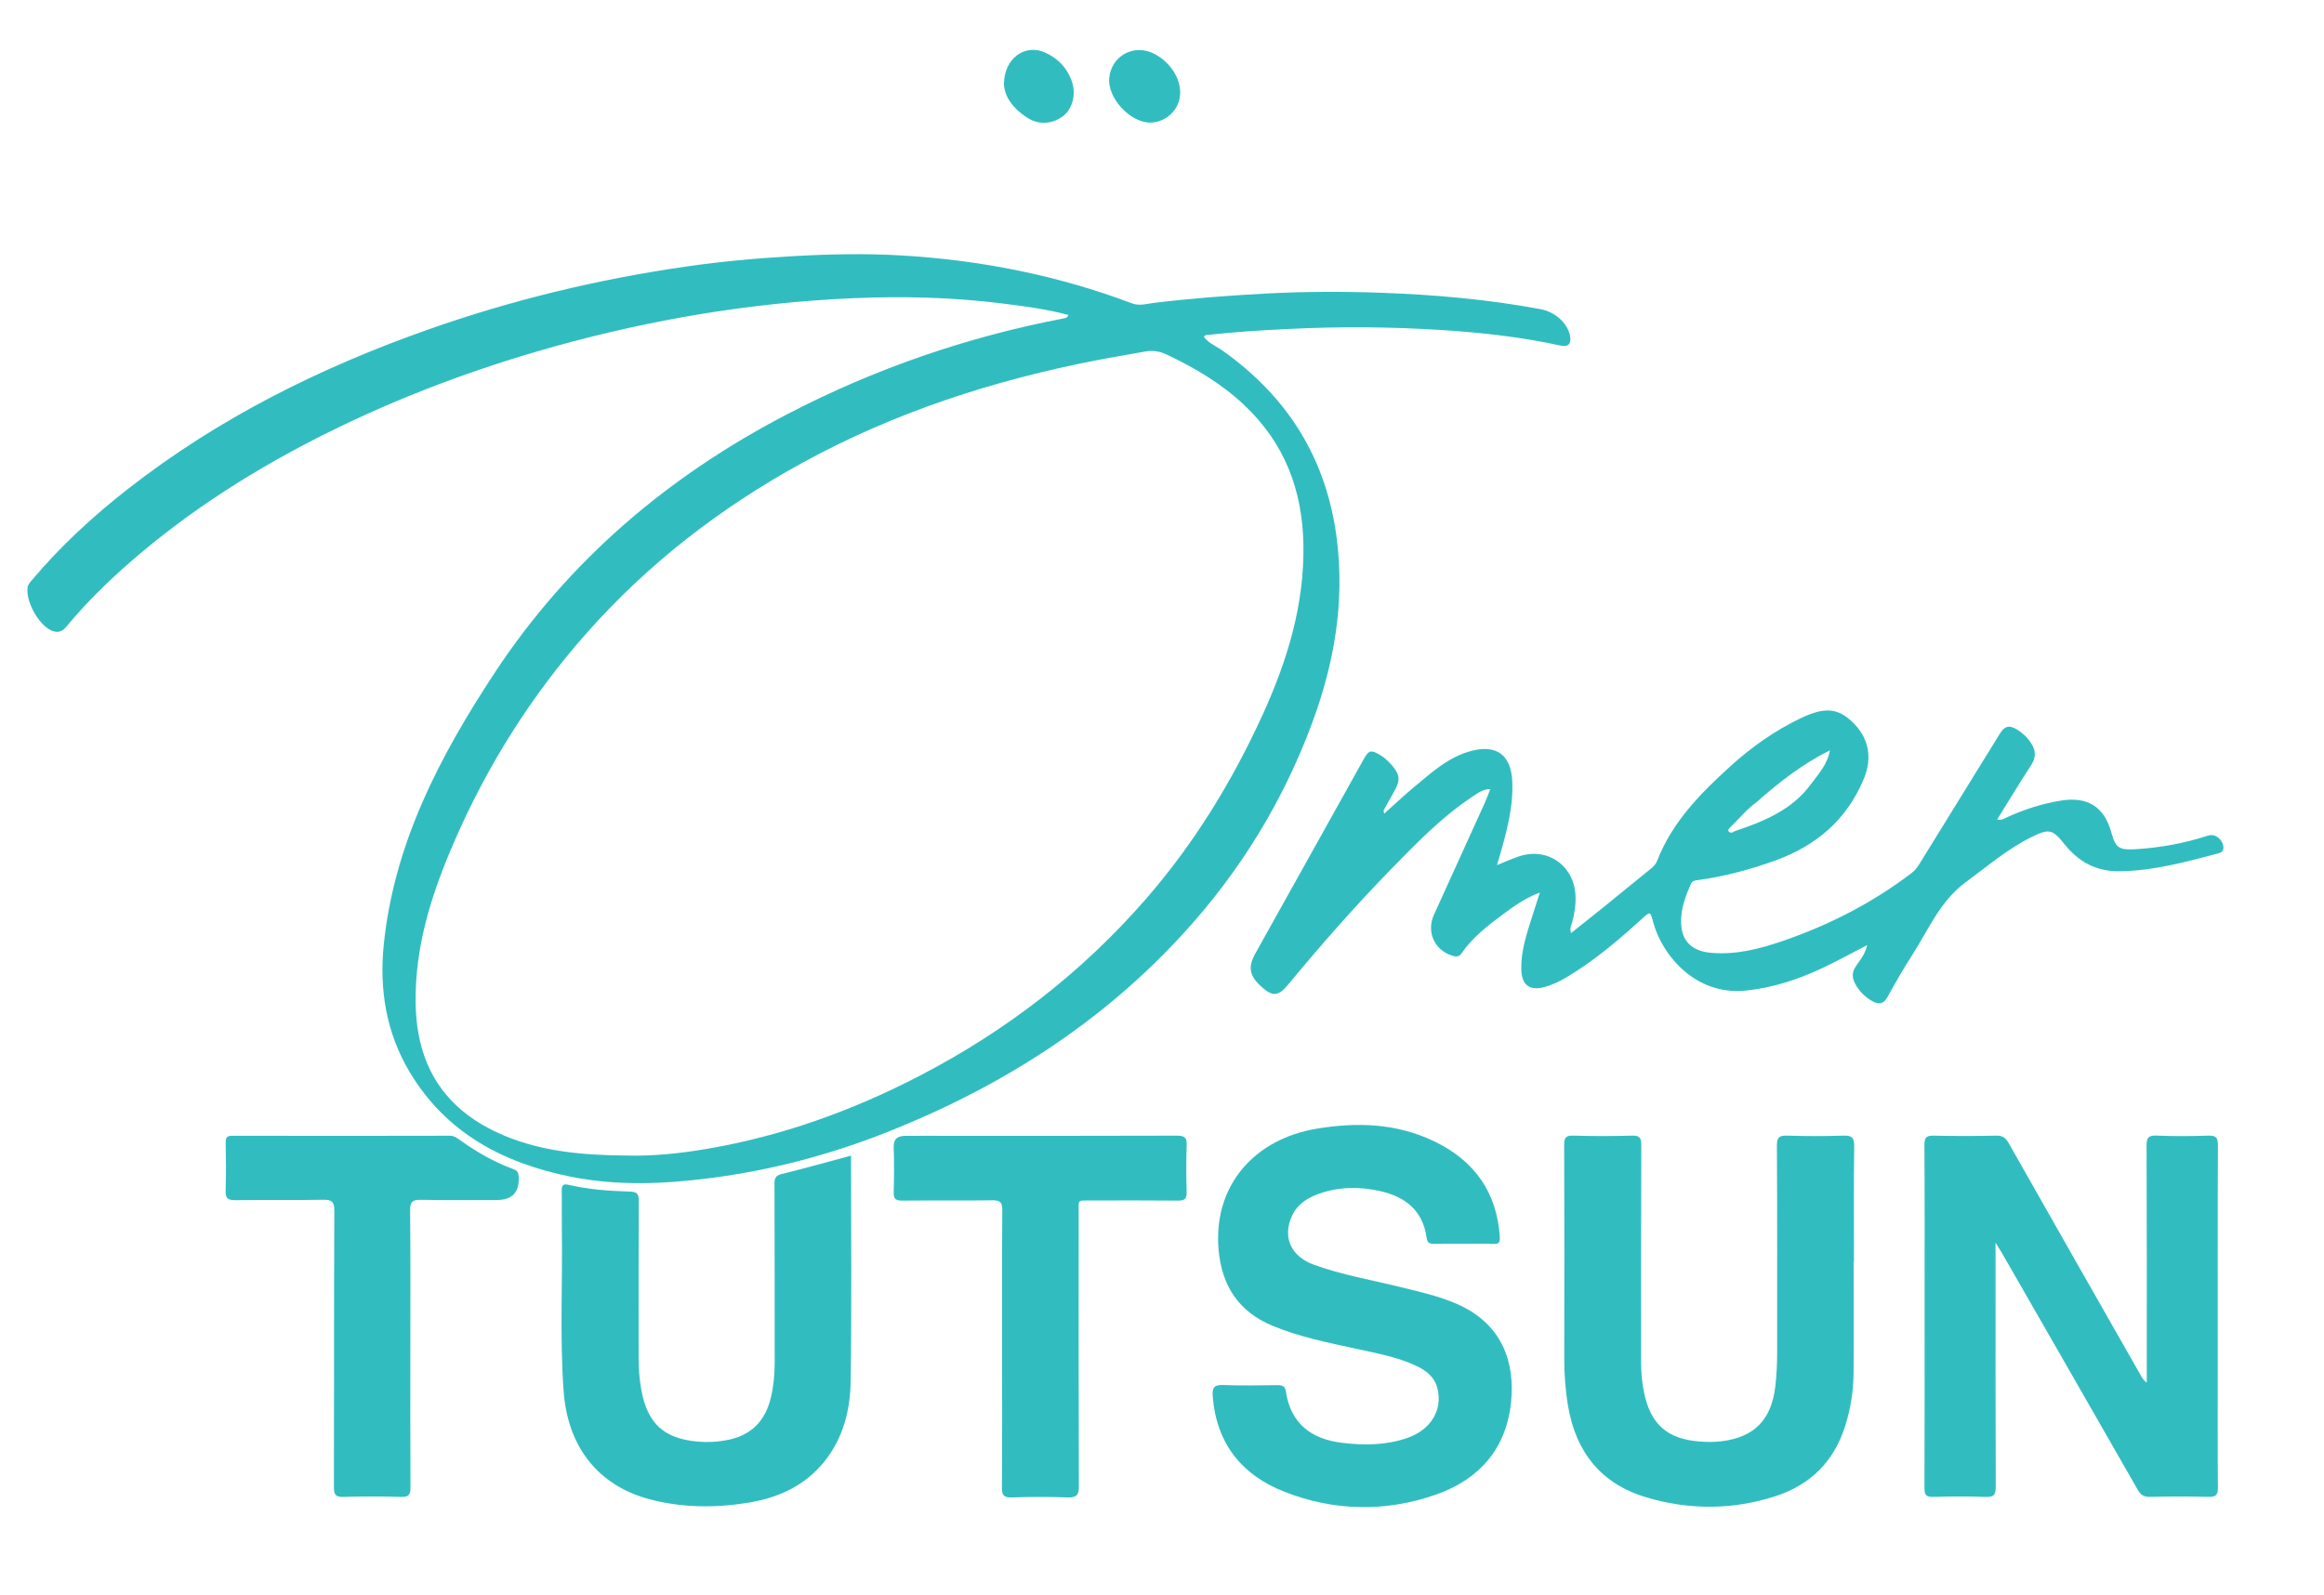
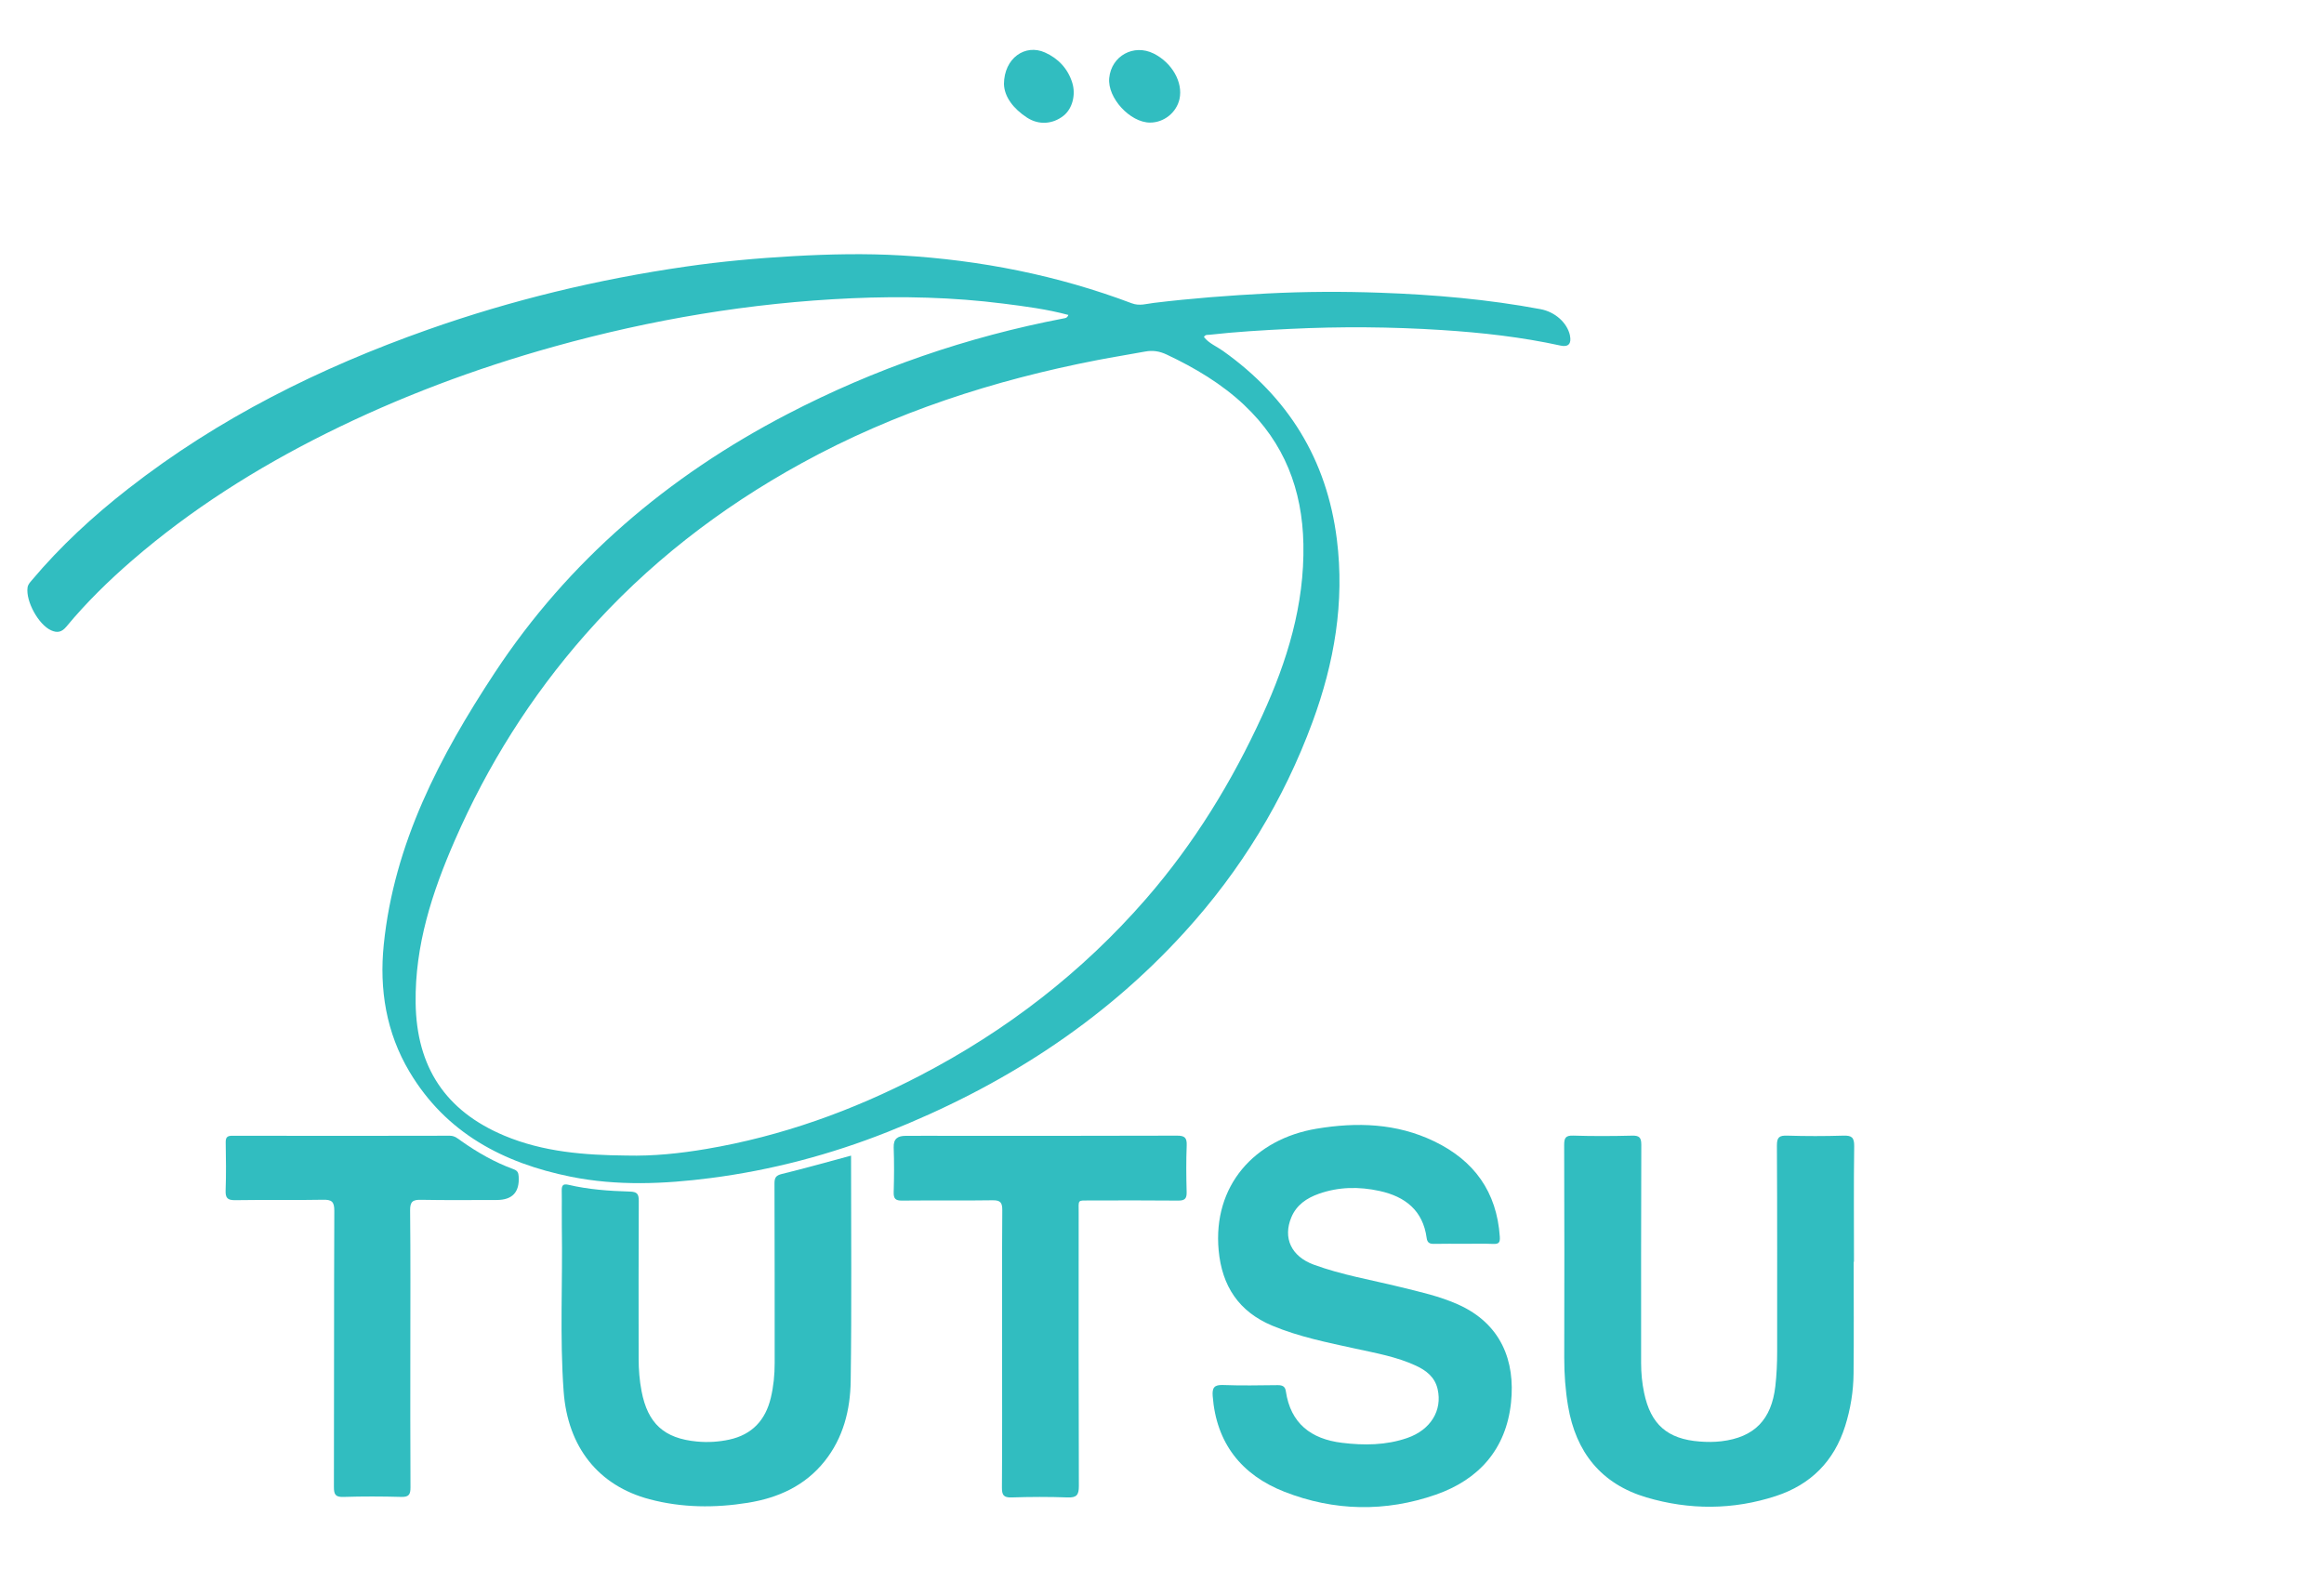
<svg xmlns="http://www.w3.org/2000/svg" version="1.1" viewBox="0 0 1244.7 854.61">
  <defs>
    <style>
      .cls-1 {
        fill: #31bdc0;
      }
    </style>
  </defs>
  <g>
    <g id="katman_1">
      <g>
-         <path class="cls-1" d="M1068.79,665.64v6.71c0,41.31-.07,82.62.1,123.93.02,4.33-.95,5.74-5.46,5.55-9.31-.37-18.66-.29-27.98-.02-3.75.11-4.76-.97-4.74-4.73.15-33.31.08-66.63.08-99.94,0-27.98.09-55.97-.1-83.95-.03-4.05,1.19-4.96,5.01-4.88,11.16.24,22.32.23,33.48,0,3.32-.07,4.97,1.07,6.57,3.89,23.61,41.7,47.35,83.33,71.06,124.97.66,1.15,1.36,2.28,2.97,3.45v-4.93c0-40.64.07-81.29-.11-121.93-.02-4.37.97-5.67,5.45-5.48,9.15.39,18.33.33,27.48.02,4.07-.14,5.3.85,5.28,5.12-.18,38.81-.1,77.62-.1,116.43,0,22.32-.1,44.64.09,66.96.03,3.93-1.04,5.1-4.98,4.99-10.49-.27-20.99-.25-31.48,0-3.38.08-5.02-1.25-6.58-3.99-24.2-42.33-48.49-84.6-72.77-126.88-.79-1.37-1.65-2.69-3.26-5.3Z" />
        <path class="cls-1" d="M784.13,666.24c-5.33,0-10.66-.09-15.99.04-2.38.06-3.69-.55-4.04-3.13-1.98-14.82-11.54-22.22-25.26-25.22-10.92-2.38-21.85-2.25-32.49,1.52-6.45,2.28-11.94,5.93-14.72,12.59-4.62,11.04-.08,20.92,11.96,25.36,15.03,5.53,30.83,8.16,46.32,11.98,10.49,2.59,21.04,4.89,30.98,9.34,23.06,10.31,30.74,30.22,28.39,52.58-2.63,24.96-17.25,41.27-40.23,49.29-26.96,9.41-54.5,8.92-81.12-1.52-22.93-8.99-36.5-25.95-38.43-51.26-.34-4.49.8-6.12,5.6-5.93,9.65.38,19.32.17,28.98.07,2.48-.03,4.18.43,4.59,3.23,2.53,17.31,13.57,25.64,30.01,27.65,11.79,1.45,23.64,1.37,35.06-2.59,12.51-4.34,18.83-14.75,16.23-26.15-1.49-6.53-6.17-10.05-11.78-12.64-10.21-4.7-21.23-6.65-32.11-9.03-15.11-3.31-30.3-6.33-44.66-12.32-17.92-7.48-26.97-21.24-28.73-40.35-3.18-34.6,19.14-59.62,52.44-65.16,21.54-3.59,42.79-2.98,62.97,6.74,21.45,10.33,33.54,27.06,35.17,51.12.22,3.26-.64,3.97-3.66,3.85-5.16-.22-10.33-.06-15.49-.06Z" />
        <path class="cls-1" d="M992.8,675.89c0,19.99.15,39.98-.06,59.96-.1,9.5-1.62,18.87-4.49,27.99-5.93,18.87-18.47,31.41-37.07,37.5-22.93,7.51-46.3,7.56-69.31.76-24.23-7.16-37.87-24.19-42.04-48.96-1.44-8.55-2.06-17.15-2.04-25.84.09-37.98.09-75.96-.04-113.94-.01-3.73.67-5.2,4.82-5.07,10.48.33,20.99.28,31.48.02,3.88-.1,5.02.91,5.01,4.92-.16,38.98-.09,77.96-.1,116.94,0,5.34.51,10.63,1.6,15.86,3.53,16.96,12.46,24.83,29.85,26.13,3.8.29,7.69.31,11.47-.14,17.76-2.1,26.92-11.62,28.97-29.48.7-6.14.97-12.27.97-18.43-.02-36.81.09-73.63-.13-110.44-.03-4.59,1.32-5.5,5.56-5.37,9.99.31,19.99.31,29.98,0,4.39-.14,5.91.85,5.85,5.62-.29,20.65-.12,41.31-.12,61.96-.05,0-.1,0-.15,0Z" />
        <path class="cls-1" d="M455.81,619.02c0,40.49.38,80.63-.19,120.76-.22,15.43-3.96,30.39-13.98,42.94-10.56,13.23-24.97,19.66-41.18,22.26-17.57,2.81-35.19,2.69-52.51-1.89-27.48-7.27-43.9-27.99-46.07-57.79-2.13-29.28-.48-58.6-.97-87.9-.11-6.49.07-12.99-.05-19.49-.05-2.73.47-4.02,3.64-3.27,10.76,2.53,21.76,3.3,32.75,3.62,4.05.11,4.89,1.3,4.87,5.08-.15,28.15-.09,56.3-.07,84.45,0,5.83.46,11.64,1.56,17.37,3.31,17.34,12.08,25.34,29.62,26.99,5.83.55,11.65.21,17.38-1.03,12.2-2.66,19.36-10.42,22.22-22.34,1.48-6.17,2.09-12.45,2.08-18.81-.04-31.98.04-63.97-.1-95.95-.01-3.21.74-4.4,3.98-5.19,12.36-3.02,24.61-6.48,37.03-9.82Z" />
        <path class="cls-1" d="M536.72,722.27c0-24.65-.09-49.31.09-73.96.03-4.05-.91-5.45-5.2-5.38-16.16.25-32.32,0-48.48.17-3.5.04-4.58-1.02-4.48-4.51.24-7.99.28-16,0-23.98-.17-4.76,2.29-6.16,6.3-6.19,7.33-.06,14.66-.02,21.99-.02,41.15,0,82.3.06,123.44-.09,4.19-.02,5.36,1.15,5.2,5.28-.33,8.32-.25,16.66-.03,24.98.1,3.54-1.09,4.56-4.57,4.53-15.66-.16-31.32-.09-46.98-.06-7.13.02-6.28-.68-6.28,6.54-.02,48.81-.08,97.62.1,146.42.02,4.78-1.19,6.29-6.05,6.1-9.98-.37-19.99-.33-29.98,0-4.32.14-5.2-1.34-5.17-5.37.18-24.82.09-49.64.09-74.46Z" />
        <path class="cls-1" d="M219.77,722.26c0,24.81-.07,49.62.08,74.44.02,3.81-.85,5.23-4.94,5.12-10.32-.29-20.66-.32-30.97.01-4.37.14-5.11-1.41-5.1-5.38.13-49.29,0-98.58.21-147.87.02-4.94-1.37-6.03-6.09-5.93-15.65.31-31.31-.04-46.96.22-4.26.07-5.31-1.26-5.16-5.33.31-8.48.19-16.98.04-25.47-.05-2.77.69-3.72,3.6-3.71,38.8.09,77.61.09,116.41-.01,2.68,0,4.33,1.54,6.1,2.79,8.74,6.18,17.96,11.45,28,15.12,2.26.83,2.67,1.92,2.8,3.91q.82,12.61-11.78,12.61c-13.49,0-26.98.17-40.47-.1-4.41-.09-5.94.88-5.89,5.67.26,24.64.12,49.29.12,73.94Z" />
        <path class="cls-1" d="M615.93,65.67c-10.73-.05-22.85-13.27-21.85-23.83,1.13-11.91,13.12-18.51,23.86-13.14,9.76,4.89,15.72,15.36,13.8,24.26-1.58,7.31-8.33,12.73-15.81,12.7Z" />
        <path class="cls-1" d="M537.7,45.05c.1-13.99,11.4-21.66,21.94-16.95,7.09,3.17,12.22,8.56,14.62,16.13,2.08,6.56.03,14.06-4.65,17.76-5.76,4.55-13.22,5.11-19.53,1.02-7.32-4.74-12.18-11.18-12.37-17.95Z" />
        <path class="cls-1" d="M840.87,179.76c-1.45-6.84-7.97-12.69-15.75-14.15-28.32-5.31-56.95-7.77-85.68-8.8-20.28-.73-40.59-.65-60.91.4-20.26,1.05-40.45,2.6-60.59,5.04-3.82.46-7.62,1.78-11.75.22-39.79-15.02-81.09-23.16-123.44-25.64-19.26-1.13-38.59-.71-57.9.38-19.27,1.09-38.46,2.83-57.53,5.59-47.15,6.81-93.27,17.91-138.23,33.8-57.76,20.41-112.01,47.37-160.47,85.23-18.8,14.68-36.29,30.78-51.66,49.08-.95,1.14-1.97,2.15-2.2,3.8-1.03,7.32,5.85,19.91,12.63,22.94,3.26,1.46,5.65,1.05,8.19-2.02,10.64-12.85,22.55-24.5,35.15-35.41,31.49-27.25,66.41-49.3,103.58-67.86,39.23-19.58,80.11-34.9,122.32-46.67,52.21-14.55,105.37-23.52,159.53-25.92,27.1-1.2,54.25-.57,81.22,2.86,11.66,1.48,23.35,2.98,34.83,6.08-.65,1.59-1.51,1.66-2.33,1.81-51.92,9.94-101.41,26.98-148.29,51.37-63.74,33.16-117.09,78.4-156.73,138.63-29.25,44.44-53.77,91.18-59.32,145.4-2.46,24.07,1.29,47.22,13.81,68.23,19.5,32.73,50.17,48.85,86.29,56.15,24.91,5.03,50.02,3.95,75.01.72,32.58-4.21,64.12-12.55,94.71-24.68,60.84-24.13,114.8-58.38,159.08-107.04,30.13-33.1,53.08-70.65,68.54-112.63,11.62-31.56,17.26-64,13.01-97.81-5.38-42.78-26.06-76.09-61.03-100.92-3.4-2.41-7.51-4.02-10.16-7.41.78-1.43,1.93-1.09,2.82-1.19,14.37-1.62,28.8-2.46,43.25-3.16,27.14-1.32,54.26-1.13,81.34.61,21.37,1.37,42.68,3.73,63.66,8.34,4.18.92,5.87-1.12,4.97-5.37ZM666.43,217.01c21.42,20.17,31.09,45.29,31.65,74.43.62,32.55-8.69,62.69-22,91.79-16.25,35.53-36.55,68.63-62.23,98.18-34.22,39.36-74.83,70.69-121.08,94.72-36.21,18.82-74.19,32.5-114.52,39.32-14.13,2.39-28.32,3.89-42.68,3.52-22.37-.22-44.5-1.86-65.49-10.67-31.58-13.26-46.99-36.88-47.47-71.01-.44-30.89,8.81-59.24,20.91-87,17.6-40.39,40.82-77.25,69.92-110.33,33.08-37.6,72.1-67.8,115.92-91.85,49.7-27.28,102.95-44.5,158.43-55.24,8.48-1.64,17.01-2.98,25.5-4.56,4.07-.76,7.7-.22,11.55,1.6,15.14,7.13,29.37,15.59,41.61,27.1Z" />
-         <path class="cls-1" d="M1182.78,447.53c-12.71,4.18-25.69,6.53-39.06,7.35-8.39.51-10.62-.5-12.83-8.68-3.78-14.04-12.77-19.69-27.15-17.35-9.93,1.61-19.36,4.65-28.5,8.77-1.58.71-3.09,2-5.57,1.29,6.15-9.87,12.05-19.65,18.27-29.22,2.65-4.08,2.39-7.64-.07-11.55-1.92-3.05-4.45-5.39-7.43-7.27-4.26-2.68-6.75-2.07-9.38,2.19-14.32,23.18-28.62,46.36-42.94,69.54-1.13,1.84-2.34,3.54-4.13,4.91-21.06,16.11-44.35,28-69.35,36.58-12.3,4.22-24.84,7.42-38.08,6.31-10.14-.85-15.65-5.94-16.15-15.48-.4-7.65,2.22-14.67,5.26-21.54.74-1.68,2.17-1.74,3.7-1.95,14.22-1.95,27.99-5.63,41.48-10.51,21.9-7.92,38.21-21.81,47.32-43.57,4.84-11.57,2.73-22.22-6.03-30.59-8.02-7.67-15.09-8.1-27.9-1.95-13.75,6.61-26.08,15.31-37.33,25.52-16.09,14.59-31.31,29.93-39.36,50.77-.75,1.95-2.15,3.24-3.74,4.52-8.3,6.66-16.5,13.45-24.77,20.14-5.76,4.66-11.59,9.25-17.6,14.04-.88-2.56.17-4.21.63-5.92,1.26-4.69,1.99-9.42,1.74-14.28-.85-16.23-15.3-26.08-30.59-20.77-3.65,1.27-7.2,2.86-11.45,4.57.64-2.16,1.06-3.55,1.45-4.94,3.76-13.12,7.4-26.24,6.72-40.13-.67-13.75-8.24-19.56-21.55-16.2-12.4,3.13-21.52,11.58-30.97,19.41-5.4,4.48-10.51,9.32-16.03,14.24-.23-1.07-.45-1.46-.33-1.67,1.83-3.36,3.65-6.71,5.56-10.02,3.46-5.99,3.27-9.05-1.18-14.22-1.85-2.14-3.91-4.07-6.39-5.53-4.75-2.81-5.96-2.53-8.6,2.21-19.35,34.68-38.7,69.36-58.03,104.05-4.14,7.43-3.32,12.01,3.1,17.87,6.01,5.49,9.16,5.25,14.31-.97,17.61-21.29,35.83-42.04,55.12-61.83,13.82-14.17,27.61-28.43,44.32-39.37,2.51-1.65,4.99-3.57,8.89-3.59-1.05,2.69-1.8,4.87-2.75,6.96-9.12,20.13-18.28,40.25-27.42,60.36-4.1,9.01.22,18.85,9.63,21.83,1.77.56,3.66.94,4.96-.95,5.95-8.65,14.08-15.01,22.38-21.13,5.88-4.34,11.81-8.74,19.76-11.66-1.58,4.92-2.84,8.83-4.08,12.74-2.93,9.19-6.02,18.36-5.86,28.18.15,8.83,4.62,11.99,13.01,9.52,4.02-1.19,7.72-3,11.3-5.12,14.67-8.72,27.57-19.73,40.16-31.12,4.66-4.22,4.58-4.32,6.16,1.59,4.66,17.46,22.46,39.38,49.4,36.72,14.65-1.45,28.23-5.97,41.37-12.15,7.86-3.7,15.47-7.91,23.82-12.21-1.02,4.93-3.87,8.07-6.08,11.41-2.16,3.27-1.98,6.15-.31,9.26,2.18,4.04,5.3,7.21,9.36,9.42,3.3,1.8,5.79,1.52,7.83-2.13,4.12-7.4,8.3-14.8,12.9-21.91,8.96-13.85,15.2-29.57,29.26-39.88,11.39-8.35,22.13-17.63,34.87-23.95,9.76-4.84,11.41-4.36,18.1,3.96,7.67,9.54,17.29,14.51,29.82,14.26,18-.36,35.12-5.03,52.31-9.58,1.46-.39,2.77-1.02,2.78-2.99.01-4.06-4.2-7.84-8.05-6.57ZM926.72,443.11c4.74-4.47,8.77-9.7,14.16-13.49,11.76-10.47,24.1-20.13,39.23-27.74-1.51,7.91-6.27,12.8-10.19,18.14-10.29,14.03-25.52,20.05-41.19,25.35-.84.81-1.98.82-2.66.2-.98-.9-.03-1.82.64-2.45Z" />
      </g>
    </g>
  </g>
</svg>